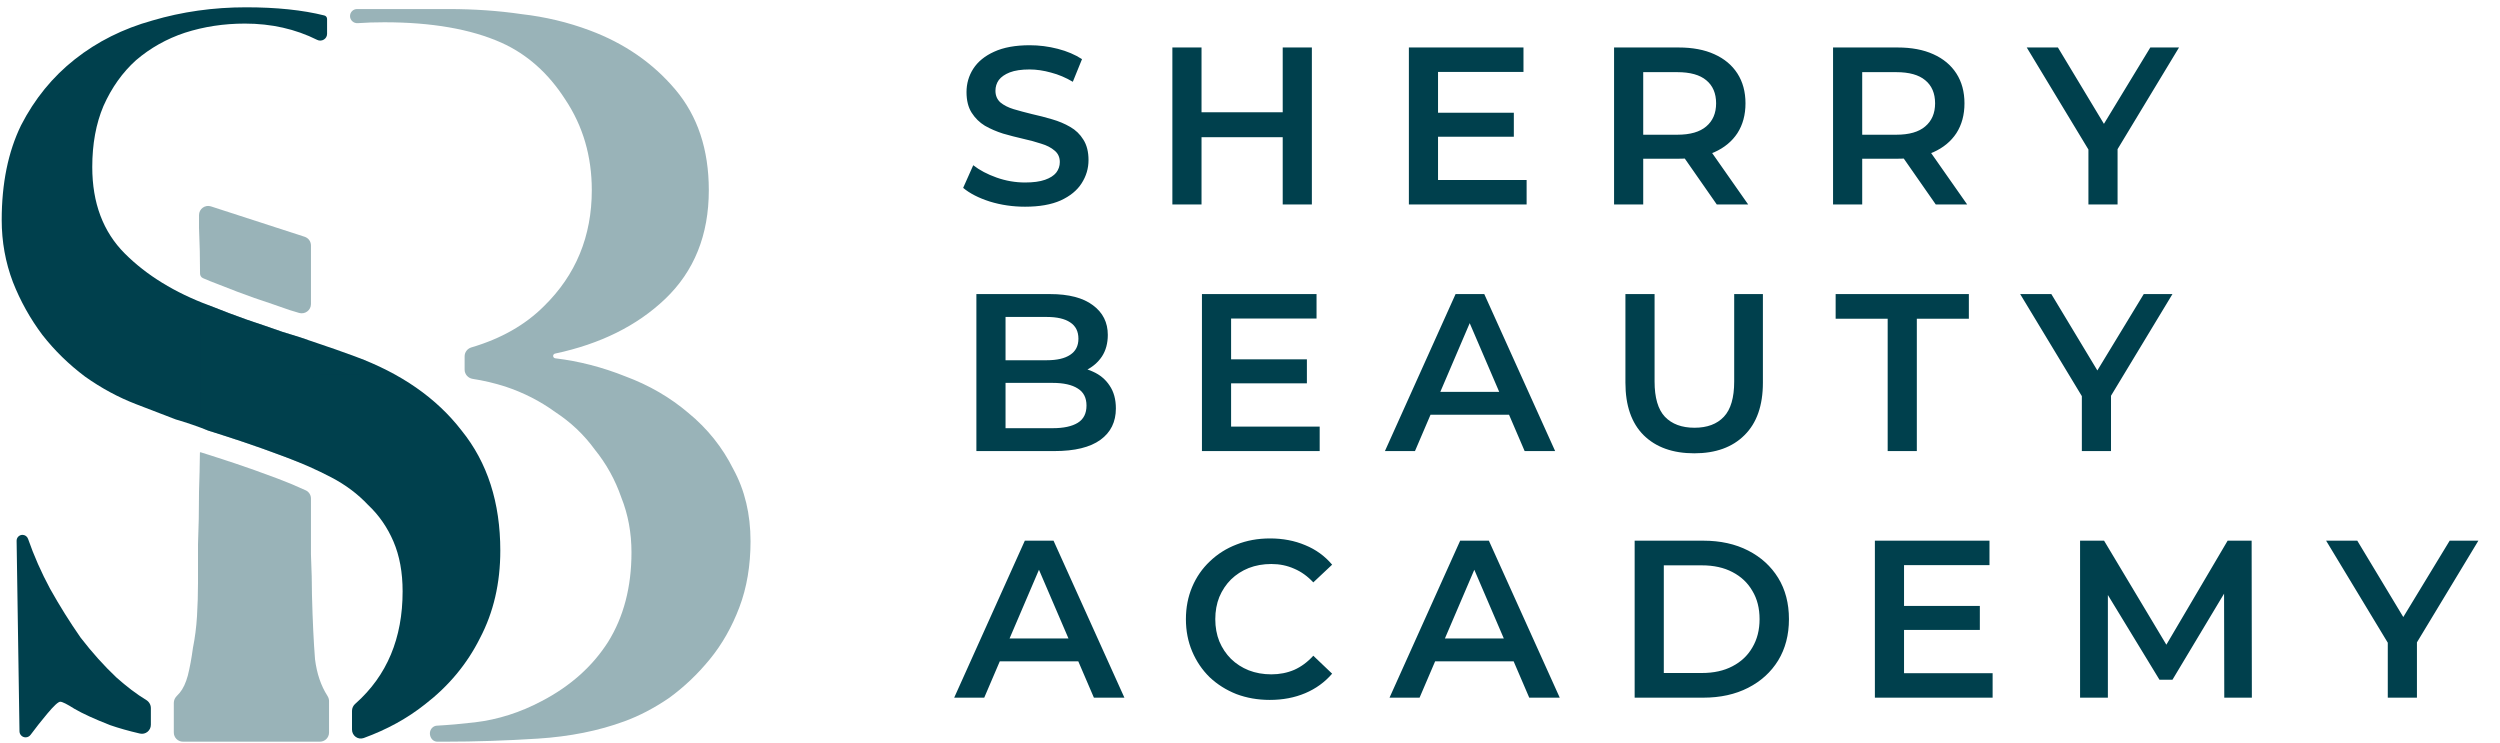
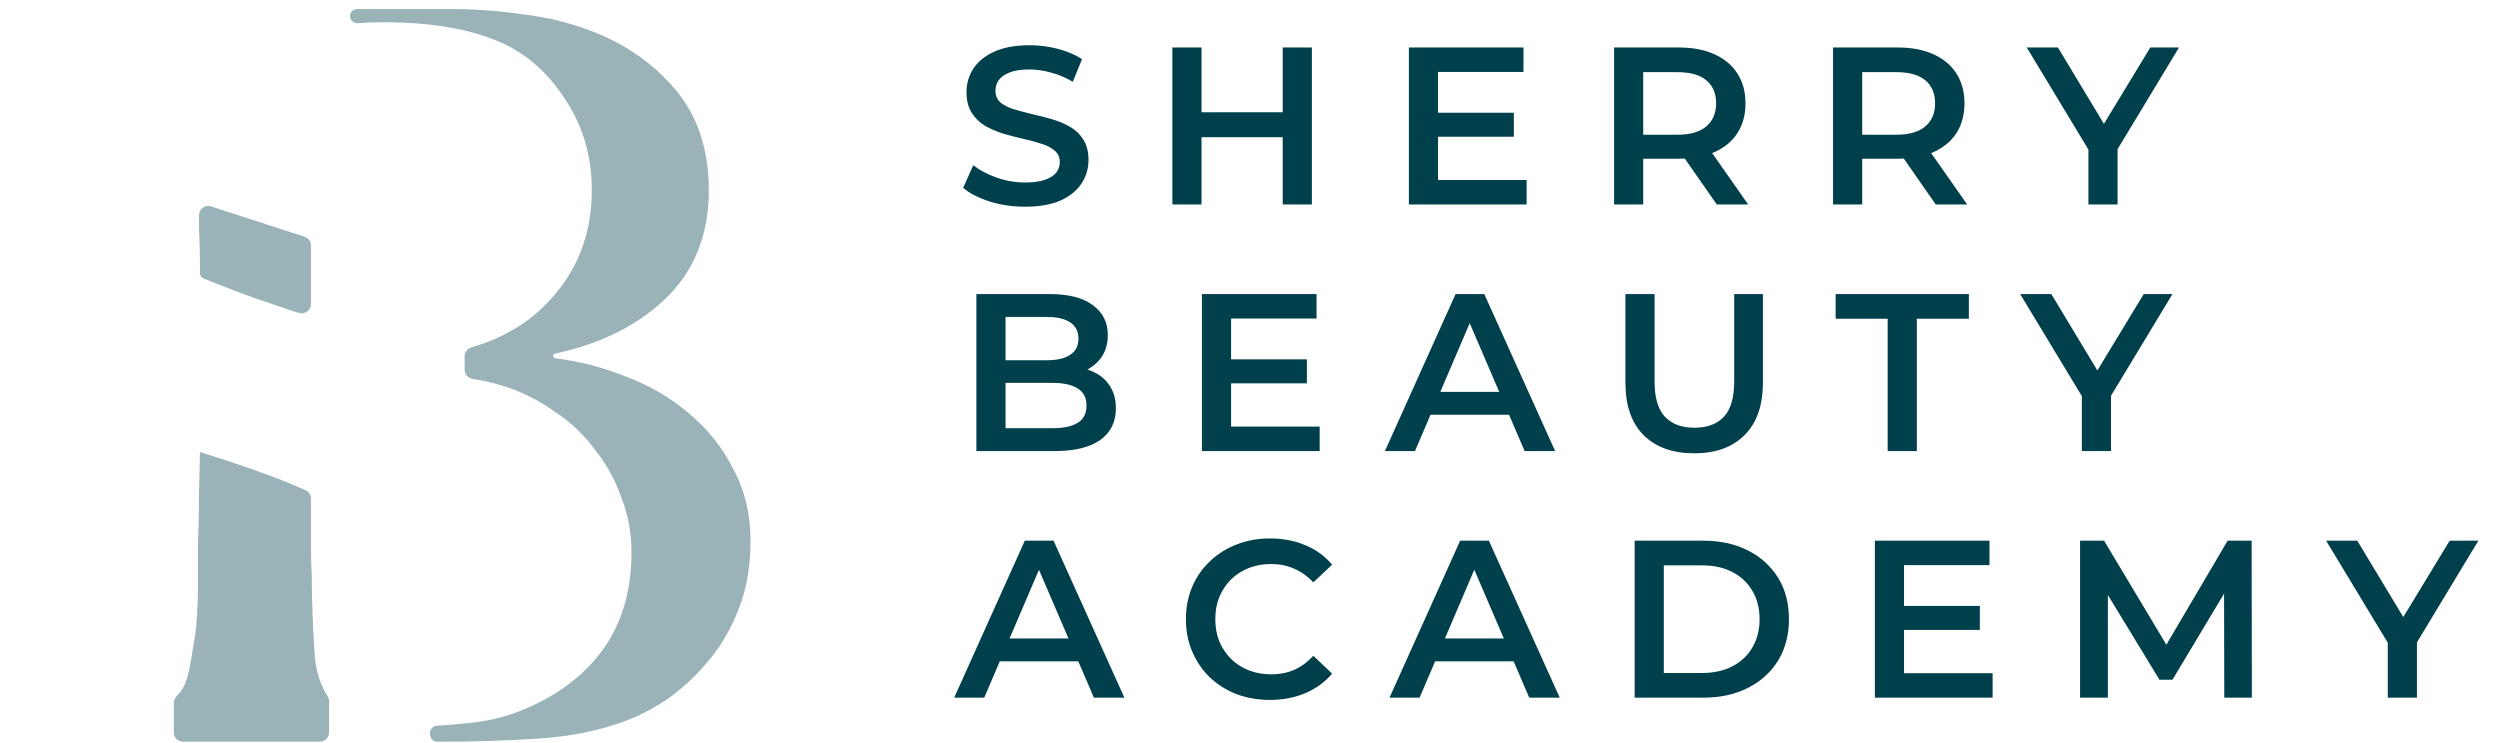
<svg xmlns="http://www.w3.org/2000/svg" width="882" height="262" viewBox="0 0 882 262" fill="none">
-   <path fill-rule="evenodd" clip-rule="evenodd" d="M114.401 5.449C114.981 5.575 115.392 6.09 115.392 6.683V11.962C115.392 13.734 113.474 14.857 111.888 14.064C104.23 10.235 95.734 8.321 86.4 8.321C78.981 8.321 71.921 9.398 65.22 11.552C58.758 13.705 53.014 16.936 47.988 21.244C43.202 25.552 39.373 30.937 36.501 37.399C33.868 43.621 32.552 50.801 32.552 58.938C32.552 71.622 36.381 81.794 44.039 89.452C51.698 97.111 61.63 103.214 73.835 107.761C78.622 109.675 83.049 111.351 87.118 112.787C91.426 114.223 95.614 115.659 99.683 117.094C103.751 118.291 107.82 119.607 111.888 121.043C116.196 122.479 120.624 124.035 125.171 125.71C141.445 131.693 154.01 140.429 162.865 151.916C171.959 163.165 176.507 177.285 176.507 194.277C176.507 205.765 174.113 216.056 169.327 225.15C164.78 234.245 158.318 242.023 149.941 248.485C143.718 253.427 136.515 257.389 128.331 260.371C126.292 261.114 124.186 259.567 124.186 257.396V250.786C124.186 249.819 124.625 248.907 125.357 248.275C125.415 248.226 125.472 248.176 125.53 248.126C136.539 238.313 142.044 225.15 142.044 208.637C142.044 201.936 140.967 196.072 138.813 191.046C136.659 186.021 133.667 181.713 129.838 178.123C126.248 174.293 121.94 171.063 116.914 168.43C111.888 165.797 106.504 163.404 100.76 161.25C95.016 159.096 89.99 157.301 85.682 155.865C81.374 154.429 77.306 153.113 73.477 151.916C69.887 150.48 66.057 149.164 61.989 147.968C58.16 146.532 53.493 144.737 47.988 142.583C41.766 140.189 35.783 136.959 30.039 132.89C24.295 128.582 19.269 123.676 14.961 118.171C10.653 112.428 7.183 106.205 4.55 99.504C1.918 92.564 0.602 85.264 0.602 77.606C0.602 64.682 2.875 53.553 7.422 44.219C12.209 34.886 18.551 27.108 26.449 20.885C34.347 14.663 43.441 10.116 53.732 7.244C64.262 4.132 75.271 2.577 86.759 2.577C97.529 2.577 106.743 3.534 114.401 5.449Z" fill="#00404D" />
-   <path fill-rule="evenodd" clip-rule="evenodd" d="M51.583 246.955C52.584 247.562 53.224 248.633 53.224 249.804V255.696C53.224 257.733 51.352 259.261 49.368 258.8C45.42 257.884 41.916 256.893 38.855 255.829C33.351 253.675 29.163 251.76 26.291 250.085C23.658 248.41 21.983 247.572 21.265 247.572C20.547 247.572 18.991 249.008 16.598 251.88C14.472 254.431 12.535 256.887 10.787 259.249C10.376 259.805 9.727 260.137 9.035 260.137C7.854 260.137 6.891 259.188 6.873 258.007L5.86 190.797C5.842 189.643 6.773 188.698 7.928 188.698C8.818 188.698 9.606 189.268 9.898 190.108C11.976 196.083 14.568 201.955 17.675 207.724C21.025 213.707 24.615 219.451 28.445 224.956C32.513 230.221 36.701 234.888 41.009 238.956C44.691 242.25 48.215 244.916 51.583 246.955Z" fill="#00404D" />
  <g opacity="0.4">
    <path d="M70.216 173.352C70.371 168.853 70.476 164.304 70.53 159.705C70.532 159.588 70.65 159.508 70.76 159.552L71.06 159.645C74.835 160.825 78.854 162.126 83.12 163.547C87.307 164.943 92.235 166.702 97.915 168.832C101.391 170.136 104.712 171.525 107.883 173C109.001 173.52 109.704 174.648 109.704 175.881V195.609C109.944 201.114 110.063 205.9 110.063 209.969C110.303 219.063 110.662 226.602 111.14 232.585C111.771 237.626 113.23 241.93 115.519 245.496C115.877 246.053 116.087 246.696 116.087 247.358V258.446C116.087 260.223 114.646 261.663 112.869 261.663H64.538C62.761 261.663 61.32 260.223 61.32 258.446V247.97C61.32 247.076 61.699 246.229 62.324 245.59C62.692 245.213 63.049 244.827 63.395 244.432C64.591 242.996 65.549 240.962 66.267 238.329C66.985 235.457 67.583 232.226 68.062 228.636C68.78 225.046 69.258 221.337 69.498 217.508C69.737 213.439 69.857 209.49 69.857 205.661V192.019C70.096 186.276 70.216 180.053 70.216 173.352Z" fill="#00404D" />
-     <path d="M109.704 135.285C109.704 133.509 111.145 132.068 112.922 132.068H127.11C130.332 132.068 131.282 128.11 128.292 126.91C127.928 126.764 127.521 126.683 127.129 126.683H112.922C111.145 126.683 109.704 125.243 109.704 123.466V122.584C109.704 121.208 108.831 119.983 107.526 119.55C104.911 118.682 102.296 117.864 99.681 117.094C95.613 115.658 91.424 114.223 87.117 112.787C83.048 111.351 78.621 109.675 73.834 107.761C72.269 107.178 70.575 108.317 70.575 109.987V148.56C70.575 149.907 71.415 151.107 72.67 151.598C72.94 151.703 73.208 151.81 73.475 151.916C77.304 153.113 81.373 154.429 85.681 155.865C89.989 157.301 95.014 159.096 100.758 161.25C102.24 161.806 103.698 162.378 105.133 162.965C107.293 163.85 109.704 162.288 109.704 159.953V135.285Z" fill="#00404D" />
    <path d="M154.152 256.014C153.653 256.042 153.178 256.213 152.775 256.51C150.706 258.036 151.731 261.663 154.302 261.663H157.091C167.621 261.663 178.511 261.304 189.759 260.586C201.008 259.868 211.179 257.834 220.273 254.484C225.539 252.569 230.804 249.817 236.069 246.227C241.334 242.398 246.121 237.85 250.428 232.585C254.736 227.32 258.207 221.217 260.839 214.277C263.472 207.336 264.788 199.558 264.788 190.942C264.788 181.369 262.754 172.873 258.685 165.454C254.856 157.796 249.591 151.214 242.89 145.71C236.428 140.205 229.009 135.897 220.632 132.786C212.498 129.532 204.251 127.407 195.891 126.41C195.466 126.36 195.144 126.001 195.144 125.573C195.144 125.174 195.426 124.831 195.816 124.748C211.781 121.359 224.72 114.944 234.633 105.503C244.924 95.69 250.069 82.886 250.069 67.091C250.069 52.731 246.121 40.885 238.223 31.551C230.325 22.217 220.273 15.277 208.068 10.729C200.409 7.858 192.392 5.943 184.015 4.986C175.878 3.789 167.263 3.191 158.168 3.191H125.966C124.597 3.191 123.488 4.3 123.488 5.668C123.488 7.133 124.753 8.276 126.214 8.171C129.118 7.962 132.23 7.858 135.552 7.858C152.305 7.858 166.066 10.251 176.836 15.037C185.93 19.106 193.469 25.807 199.452 35.141C205.674 44.475 208.786 55.125 208.786 67.091C208.786 83.365 203.161 97.007 191.913 108.016C185.287 114.642 176.754 119.491 166.313 122.562C164.909 122.975 163.918 124.248 163.918 125.711V130.413C163.918 132.052 165.151 133.421 166.771 133.668C170.605 134.254 174.438 135.156 178.272 136.376C184.733 138.53 190.597 141.521 195.862 145.351C201.367 148.941 206.033 153.368 209.863 158.633C213.931 163.659 217.042 169.283 219.196 175.506C221.59 181.489 222.786 187.951 222.786 194.891C222.786 207.097 220.034 217.627 214.529 226.482C209.025 235.098 201.247 242.039 191.195 247.304C183.537 251.372 175.639 253.885 167.502 254.843C162.857 255.389 158.407 255.78 154.152 256.014Z" fill="#00404D" />
    <path d="M70.575 96.528C70.575 97.226 70.983 97.86 71.622 98.139C73.245 98.847 74.924 99.525 76.661 100.173L76.752 100.206L76.841 100.242C81.517 102.113 85.817 103.74 89.745 105.127C94.001 106.546 98.144 107.966 102.174 109.387C103.272 109.711 104.369 110.043 105.466 110.384C107.56 111.034 109.704 109.483 109.704 107.291V86.593C109.704 85.198 108.806 83.962 107.479 83.532L74.425 72.815C72.347 72.141 70.216 73.691 70.216 75.875V80.374C70.455 85.878 70.575 91.263 70.575 96.528Z" fill="#00404D" />
  </g>
  <path d="M361.638 72.928C357.313 72.928 353.172 72.321 349.216 71.108C345.26 69.842 342.121 68.233 339.801 66.281L343.361 58.29C345.576 60.031 348.319 61.481 351.59 62.642C354.86 63.802 358.209 64.383 361.638 64.383C364.539 64.383 366.886 64.066 368.68 63.433C370.473 62.8 371.792 61.956 372.636 60.901C373.48 59.794 373.902 58.554 373.902 57.183C373.902 55.495 373.295 54.15 372.082 53.147C370.869 52.092 369.286 51.275 367.335 50.695C365.436 50.062 363.3 49.481 360.926 48.954C358.605 48.426 356.258 47.82 353.884 47.134C351.563 46.396 349.427 45.473 347.475 44.365C345.576 43.204 344.02 41.675 342.807 39.776C341.594 37.877 340.987 35.45 340.987 32.497C340.987 29.49 341.779 26.747 343.361 24.268C344.996 21.736 347.449 19.732 350.719 18.255C354.042 16.725 358.236 15.96 363.3 15.96C366.623 15.96 369.919 16.382 373.19 17.226C376.46 18.07 379.309 19.283 381.735 20.866L378.491 28.857C376.012 27.38 373.454 26.299 370.816 25.613C368.179 24.875 365.647 24.505 363.22 24.505C360.372 24.505 358.051 24.848 356.258 25.534C354.517 26.22 353.225 27.116 352.381 28.224C351.59 29.332 351.194 30.598 351.194 32.022C351.194 33.71 351.774 35.081 352.935 36.136C354.148 37.139 355.704 37.93 357.603 38.51C359.555 39.09 361.717 39.67 364.091 40.251C366.464 40.778 368.812 41.385 371.133 42.07C373.506 42.756 375.643 43.653 377.541 44.761C379.493 45.868 381.049 47.371 382.21 49.27C383.423 51.169 384.029 53.569 384.029 56.471C384.029 59.424 383.212 62.167 381.577 64.699C379.994 67.178 377.541 69.183 374.218 70.712C370.895 72.189 366.702 72.928 361.638 72.928ZM452.541 16.752H462.827V72.136H452.541V16.752ZM423.899 72.136H413.613V16.752H423.899V72.136ZM453.332 48.4H423.029V39.618H453.332V48.4ZM506.547 39.776H534.082V48.242H506.547V39.776ZM507.338 63.512H538.591V72.136H497.053V16.752H537.484V25.376H507.338V63.512ZM569.443 72.136V16.752H592.23C597.135 16.752 601.329 17.543 604.81 19.125C608.344 20.708 611.061 22.976 612.959 25.93C614.858 28.883 615.808 32.391 615.808 36.453C615.808 40.514 614.858 44.022 612.959 46.976C611.061 49.877 608.344 52.119 604.81 53.701C601.329 55.231 597.135 55.996 592.23 55.996H575.139L579.728 51.328V72.136H569.443ZM605.68 72.136L591.676 52.04H602.674L616.757 72.136H605.68ZM579.728 52.435L575.139 47.53H591.755C596.291 47.53 599.693 46.554 601.962 44.602C604.282 42.651 605.443 39.934 605.443 36.453C605.443 32.919 604.282 30.202 601.962 28.303C599.693 26.404 596.291 25.455 591.755 25.455H575.139L579.728 20.391V52.435ZM646.7 72.136V16.752H669.487C674.393 16.752 678.586 17.543 682.068 19.125C685.602 20.708 688.318 22.976 690.217 25.93C692.116 28.883 693.066 32.391 693.066 36.453C693.066 40.514 692.116 44.022 690.217 46.976C688.318 49.877 685.602 52.119 682.068 53.701C678.586 55.231 674.393 55.996 669.487 55.996H652.397L656.986 51.328V72.136H646.7ZM682.938 72.136L668.934 52.04H679.931L694.015 72.136H682.938ZM656.986 52.435L652.397 47.53H669.013C673.549 47.53 676.951 46.554 679.219 44.602C681.54 42.651 682.701 39.934 682.701 36.453C682.701 32.919 681.54 30.202 679.219 28.303C676.951 26.404 673.549 25.455 669.013 25.455H652.397L656.986 20.391V52.435ZM736.795 72.136V50.22L739.089 56.55L715.036 16.752H726.034L745.34 48.796H739.168L758.632 16.752H768.76L744.707 56.55L747.08 50.22V72.136H736.795ZM344.469 159.137V103.751H370.421C377.067 103.751 382.131 105.07 385.612 107.708C389.093 110.292 390.834 113.774 390.834 118.152C390.834 121.105 390.148 123.637 388.777 125.747C387.405 127.804 385.559 129.413 383.238 130.574C380.97 131.681 378.491 132.235 375.801 132.235L377.225 129.387C380.337 129.387 383.133 129.967 385.612 131.128C388.091 132.235 390.043 133.87 391.467 136.033C392.944 138.196 393.682 140.886 393.682 144.103C393.682 148.851 391.862 152.543 388.223 155.18C384.583 157.818 379.177 159.137 372.003 159.137H344.469ZM354.754 151.066H371.37C375.221 151.066 378.174 150.433 380.232 149.167C382.289 147.901 383.317 145.87 383.317 143.075C383.317 140.332 382.289 138.328 380.232 137.062C378.174 135.743 375.221 135.084 371.37 135.084H353.963V127.092H369.313C372.9 127.092 375.643 126.459 377.541 125.193C379.493 123.927 380.469 122.029 380.469 119.497C380.469 116.912 379.493 114.987 377.541 113.721C375.643 112.455 372.9 111.822 369.313 111.822H354.754V151.066ZM433.539 126.776H461.073V135.242H433.539V126.776ZM434.33 150.512H465.583V159.137H424.045V103.751H464.476V112.376H434.33V150.512ZM488.601 159.137L513.525 103.751H523.652L548.655 159.137H537.894L516.452 109.211H520.567L499.204 159.137H488.601ZM500.074 146.319L502.843 138.248H532.751L535.521 146.319H500.074ZM597.74 159.928C590.144 159.928 584.184 157.791 579.858 153.519C575.586 149.246 573.449 143.075 573.449 135.004V103.751H583.735V134.609C583.735 140.306 584.948 144.446 587.375 147.031C589.854 149.616 593.335 150.908 597.819 150.908C602.302 150.908 605.757 149.616 608.184 147.031C610.61 144.446 611.823 140.306 611.823 134.609V103.751H621.951V135.004C621.951 143.075 619.788 149.246 615.463 153.519C611.19 157.791 605.283 159.928 597.74 159.928ZM665.972 159.137V112.455H647.615V103.751H694.613V112.455H676.257V159.137H665.972ZM734.476 159.137V137.22L736.771 143.55L712.718 103.751H723.716L743.022 135.796H736.85L756.314 103.751H766.442L742.389 143.55L744.762 137.22V159.137H734.476ZM336.636 246.137L361.559 190.751H371.686L396.689 246.137H385.928L364.486 196.211H368.601L347.238 246.137H336.636ZM348.108 233.319L350.878 225.248H380.785L383.555 233.319H348.108ZM447.98 246.928C443.76 246.928 439.83 246.242 436.191 244.871C432.604 243.446 429.466 241.468 426.775 238.936C424.138 236.352 422.081 233.319 420.604 229.838C419.127 226.356 418.389 222.558 418.389 218.444C418.389 214.33 419.127 210.532 420.604 207.051C422.081 203.569 424.164 200.563 426.855 198.031C429.545 195.446 432.683 193.468 436.27 192.097C439.857 190.672 443.787 189.96 448.059 189.96C452.595 189.96 456.736 190.751 460.481 192.334C464.226 193.864 467.391 196.158 469.976 199.217L463.33 205.468C461.325 203.305 459.083 201.697 456.604 200.642C454.125 199.534 451.435 198.98 448.534 198.98C445.633 198.98 442.969 199.455 440.543 200.404C438.169 201.354 436.085 202.699 434.292 204.44C432.551 206.18 431.18 208.237 430.178 210.611C429.228 212.985 428.753 215.596 428.753 218.444C428.753 221.292 429.228 223.903 430.178 226.277C431.18 228.651 432.551 230.708 434.292 232.449C436.085 234.189 438.169 235.534 440.543 236.484C442.969 237.433 445.633 237.908 448.534 237.908C451.435 237.908 454.125 237.38 456.604 236.325C459.083 235.218 461.325 233.556 463.33 231.341L469.976 237.671C467.391 240.677 464.226 242.972 460.481 244.554C456.736 246.137 452.569 246.928 447.98 246.928ZM490.224 246.137L515.147 190.751H525.275L550.277 246.137H539.517L518.075 196.211H522.189L500.826 246.137H490.224ZM501.697 233.319L504.466 225.248H534.374L537.143 233.319H501.697ZM576.706 246.137V190.751H600.917C606.93 190.751 612.205 191.912 616.741 194.233C621.278 196.554 624.812 199.771 627.344 203.886C629.875 208 631.141 212.853 631.141 218.444C631.141 223.983 629.875 228.835 627.344 233.002C624.812 237.117 621.278 240.334 616.741 242.655C612.205 244.976 606.93 246.137 600.917 246.137H576.706ZM586.992 237.433H600.442C604.609 237.433 608.196 236.642 611.203 235.06C614.262 233.477 616.609 231.262 618.245 228.413C619.932 225.565 620.776 222.242 620.776 218.444C620.776 214.593 619.932 211.27 618.245 208.475C616.609 205.626 614.262 203.411 611.203 201.828C608.196 200.246 604.609 199.455 600.442 199.455H586.992V237.433ZM670.953 213.776H698.487V222.242H670.953V213.776ZM671.744 237.512H702.997V246.137H661.458V190.751H701.89V199.376H671.744V237.512ZM733.848 246.137V190.751H742.314L766.526 231.183H762.095L785.91 190.751H794.376L794.456 246.137H784.724L784.645 206.022H786.702L766.447 239.807H761.858L741.286 206.022H743.66V246.137H733.848ZM842.409 246.137V224.22L844.704 230.55L820.651 190.751H831.649L850.954 222.796H844.783L864.247 190.751H874.374L850.322 230.55L852.695 224.22V246.137H842.409Z" fill="#00404D" />
</svg>